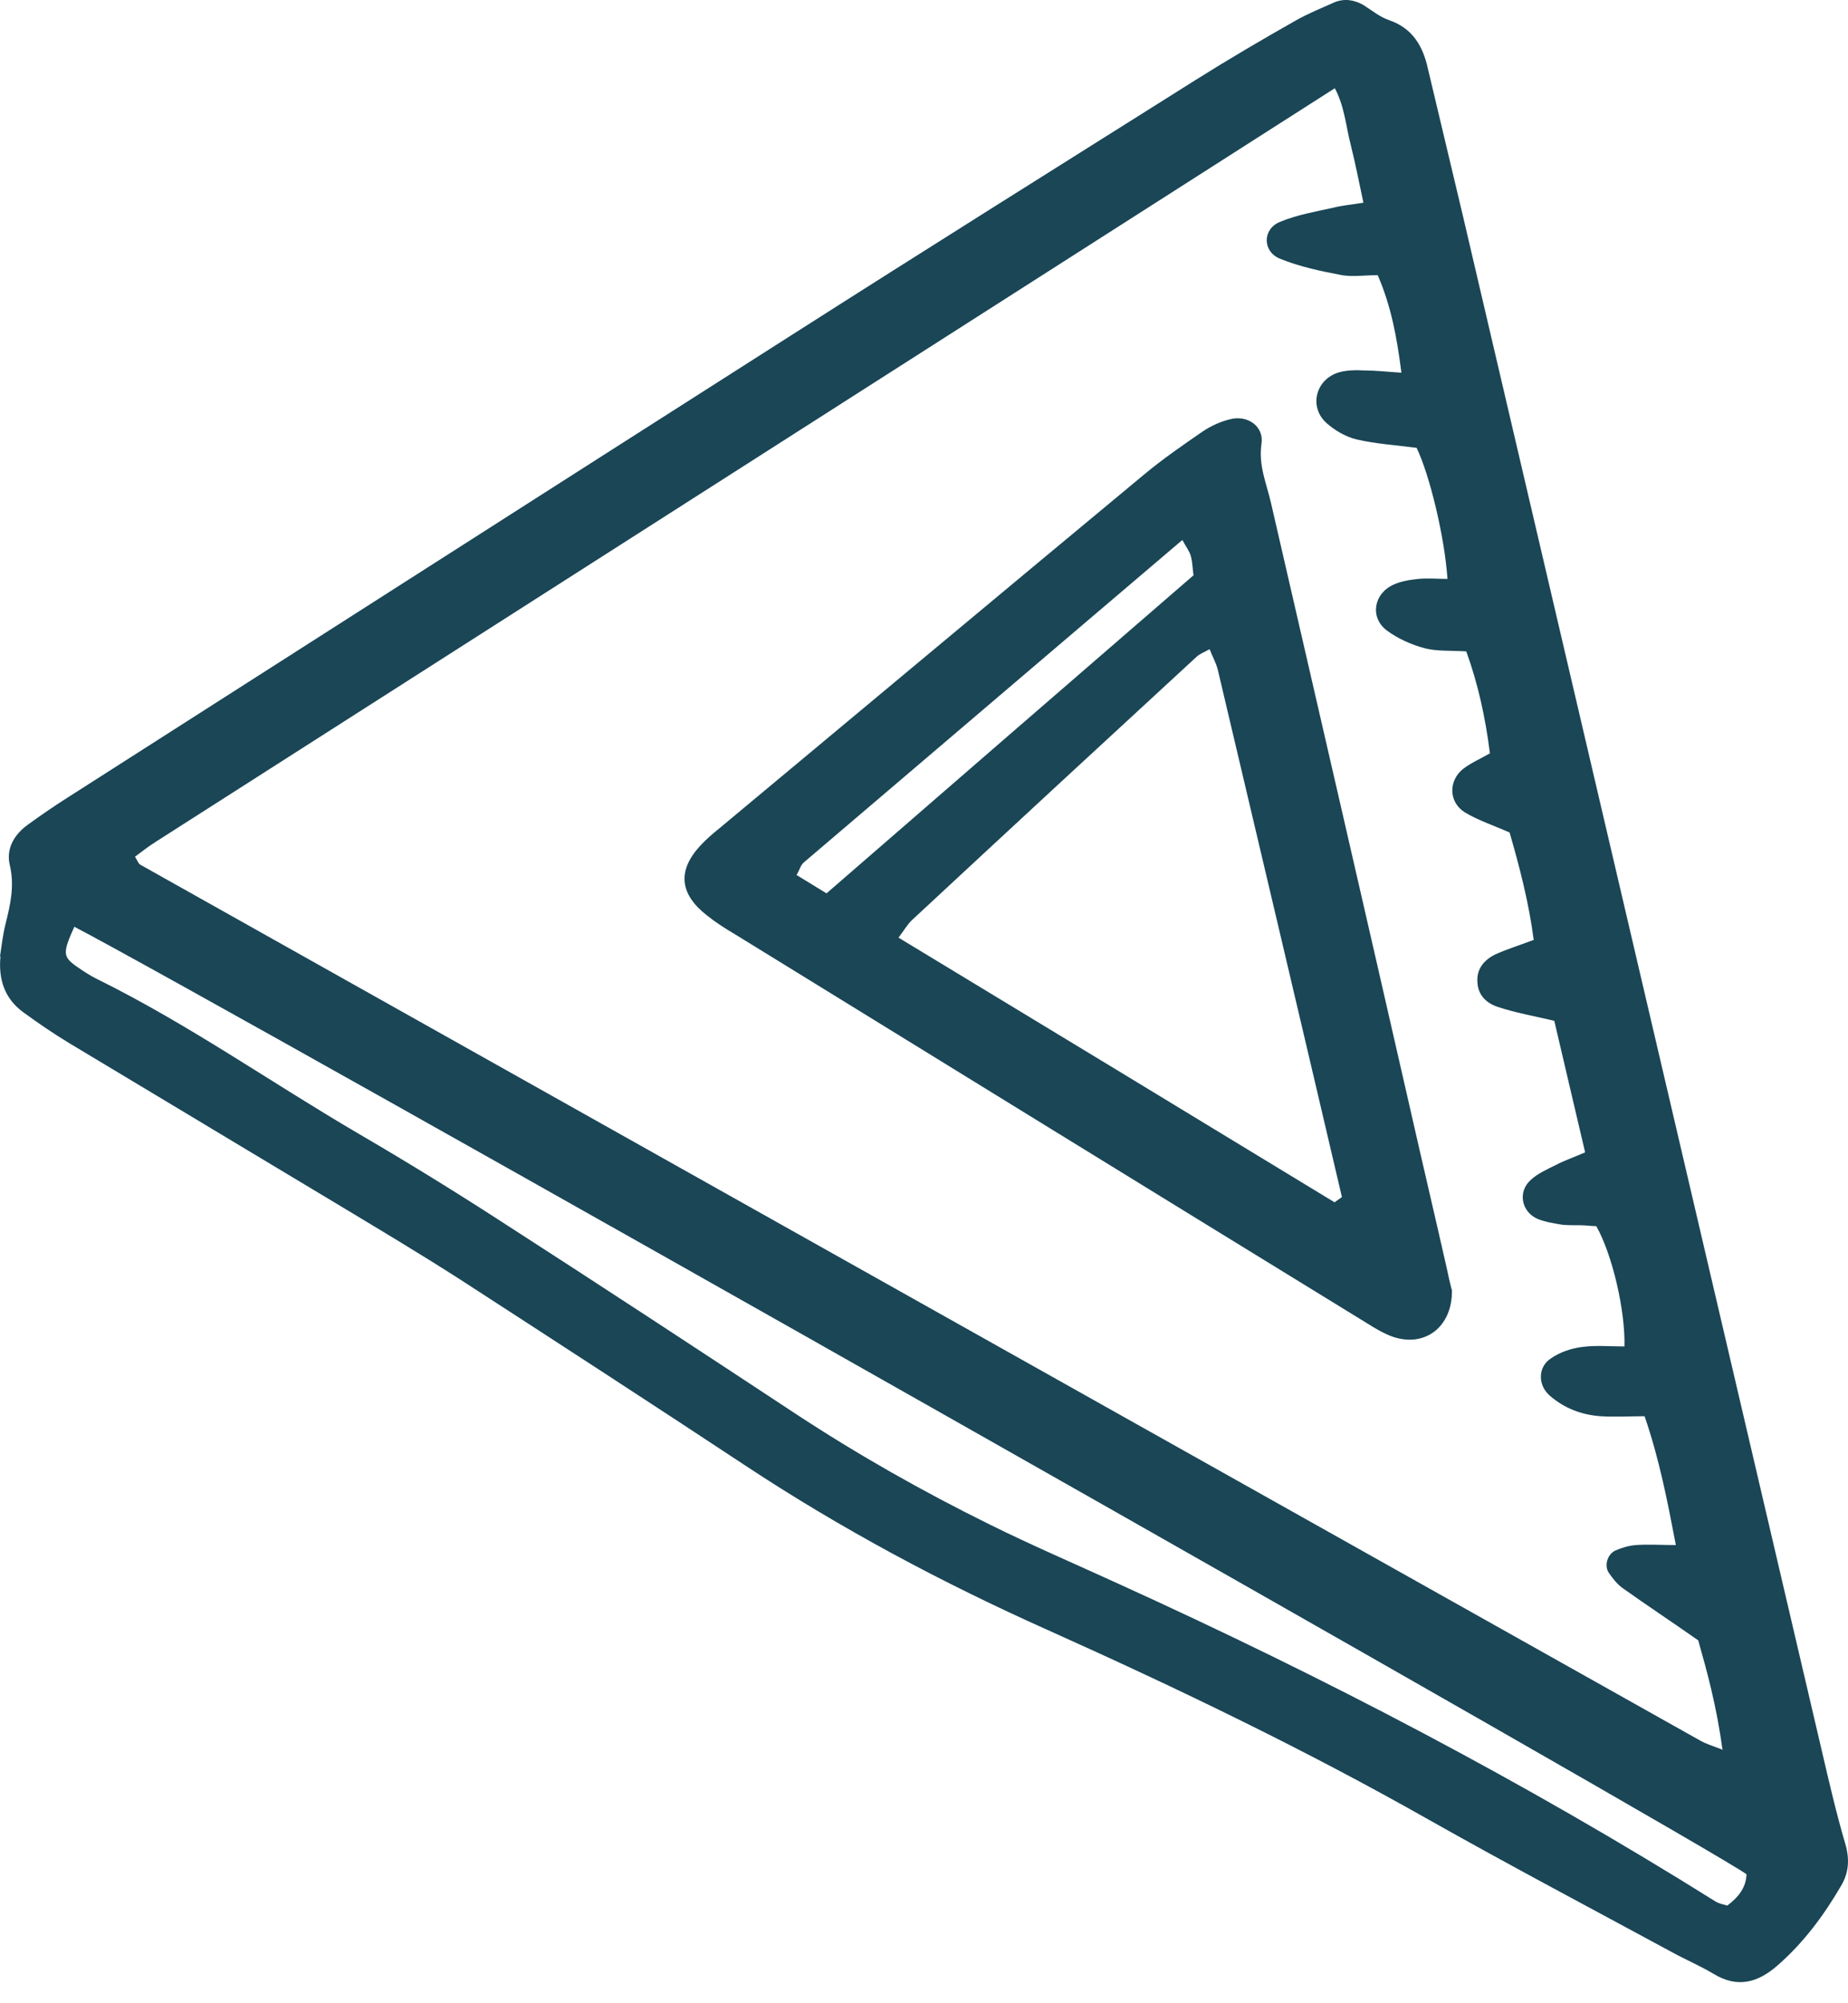
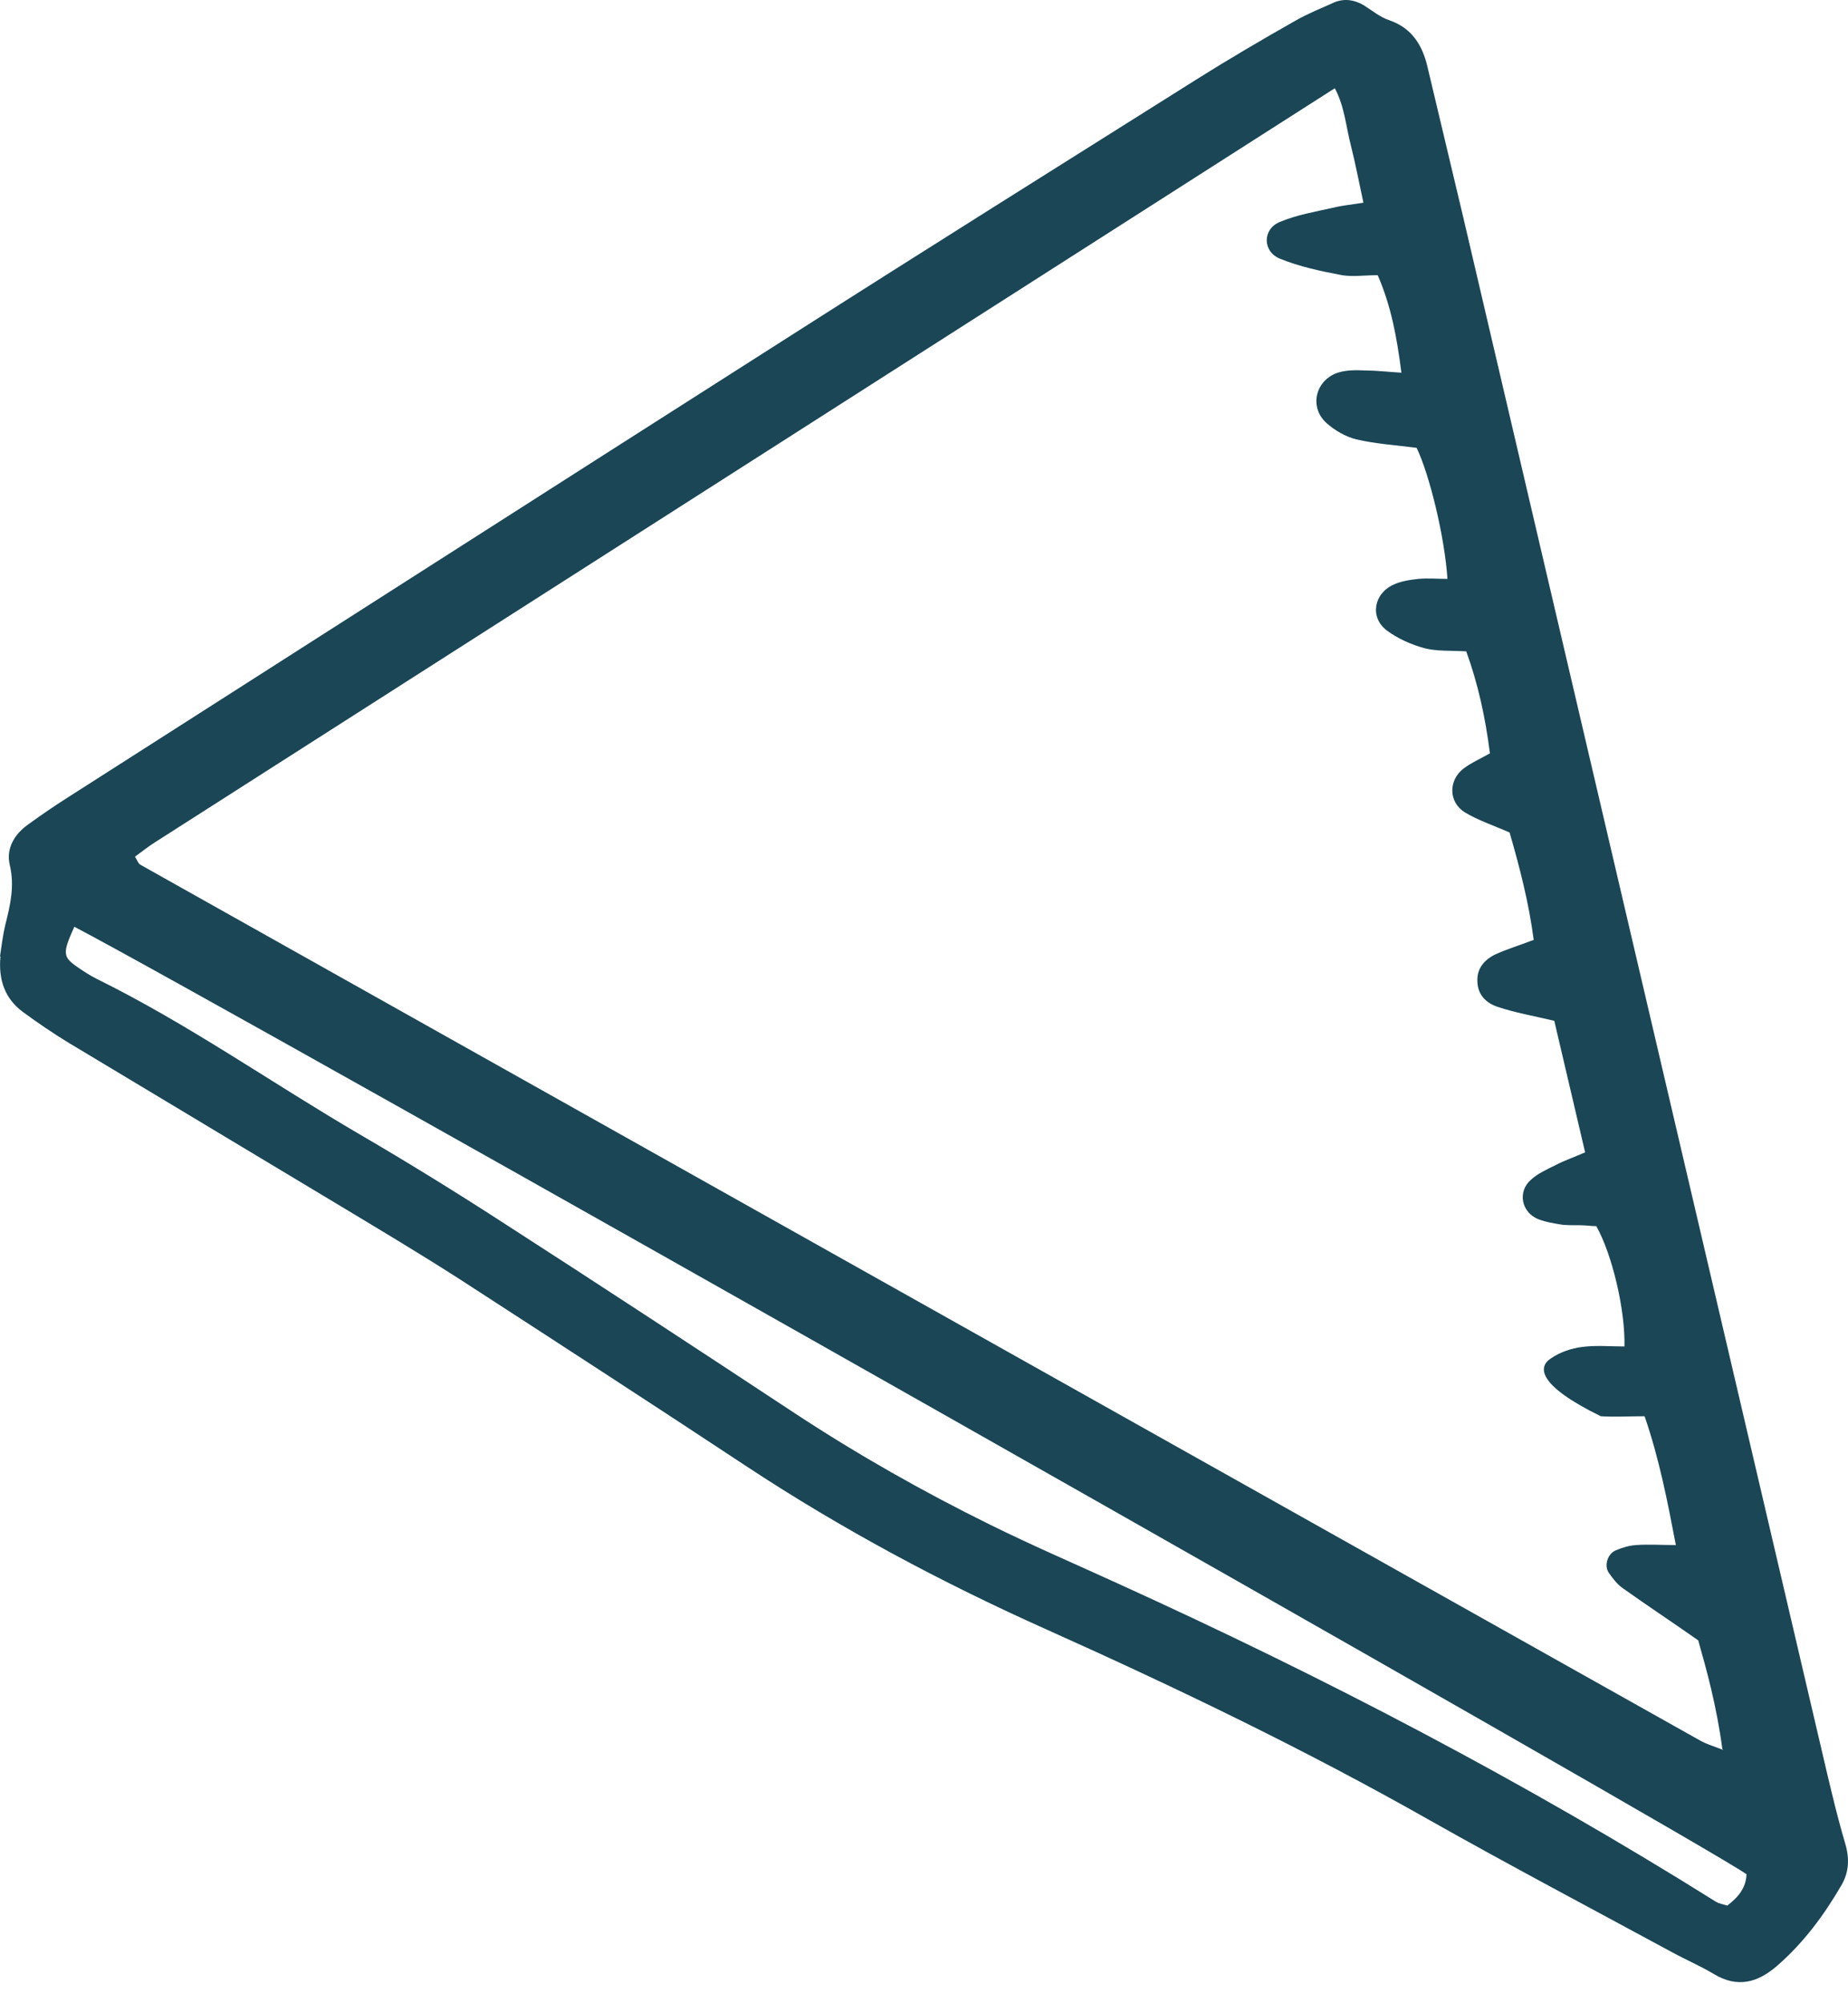
<svg xmlns="http://www.w3.org/2000/svg" width="60" height="65" viewBox="0 0 60 65" fill="none">
-   <path d="M0 31.034C0.044 30.743 0.087 30.366 0.174 30.003C0.334 29.364 0.479 28.755 0.319 28.073C0.189 27.536 0.464 27.071 0.914 26.752C1.335 26.447 1.756 26.157 2.192 25.881C10.014 20.889 17.837 15.881 25.675 10.889C30.043 8.102 34.426 5.359 38.809 2.601C39.869 1.934 40.957 1.295 42.06 0.671C42.467 0.439 42.902 0.265 43.323 0.076C43.642 -0.055 43.962 -0.011 44.267 0.163C44.542 0.337 44.803 0.555 45.108 0.657C45.863 0.918 46.197 1.498 46.356 2.209C46.734 3.791 47.111 5.388 47.489 6.97C51.378 23.588 55.268 40.221 59.157 56.839C59.39 57.84 59.622 58.842 59.912 59.828C60.057 60.322 60.028 60.757 59.782 61.178C59.216 62.151 58.548 63.05 57.692 63.791C57.068 64.328 56.414 64.516 55.645 64.052C55.21 63.791 54.731 63.588 54.281 63.341C51.654 61.919 49.013 60.525 46.414 59.059C42.394 56.781 38.229 54.778 34.02 52.891C30.609 51.367 27.315 49.611 24.194 47.55C21.117 45.518 18.026 43.515 14.934 41.512C13.599 40.656 12.235 39.843 10.885 39.031C8.012 37.303 5.123 35.576 2.25 33.849C1.727 33.53 1.234 33.196 0.74 32.833C0.174 32.412 -0.058 31.817 0.015 31.034H0ZM55.921 56.752C55.732 55.344 55.413 54.197 55.137 53.225C54.223 52.586 53.454 52.078 52.699 51.541C52.51 51.411 52.365 51.222 52.234 51.033C52.075 50.801 52.191 50.424 52.452 50.308C52.655 50.221 52.888 50.148 53.12 50.133C53.526 50.104 53.933 50.133 54.411 50.133C54.136 48.697 53.875 47.347 53.396 45.953C52.888 45.953 52.438 45.983 51.973 45.953C51.349 45.91 50.783 45.692 50.319 45.286C49.927 44.952 49.927 44.357 50.348 44.081C50.638 43.878 51.015 43.747 51.378 43.704C51.828 43.646 52.293 43.689 52.742 43.689C52.772 42.528 52.351 40.714 51.828 39.785C51.669 39.785 51.48 39.756 51.306 39.756C51.117 39.756 50.928 39.756 50.74 39.742C50.464 39.698 50.188 39.655 49.927 39.553C49.39 39.321 49.274 38.668 49.695 38.29C49.927 38.073 50.232 37.942 50.522 37.797C50.798 37.652 51.102 37.55 51.465 37.391C51.117 35.925 50.798 34.531 50.464 33.123C49.796 32.964 49.201 32.862 48.635 32.673C48.272 32.557 47.982 32.296 47.968 31.861C47.938 31.44 48.185 31.15 48.533 30.976C48.911 30.801 49.303 30.685 49.796 30.497C49.637 29.277 49.332 28.116 49.013 27.013C48.49 26.781 47.996 26.621 47.561 26.36C47.024 26.026 47.024 25.315 47.518 24.938C47.764 24.749 48.069 24.619 48.374 24.444C48.229 23.283 47.982 22.166 47.605 21.135C47.082 21.106 46.647 21.135 46.255 21.034C45.819 20.918 45.37 20.714 45.021 20.453C44.47 20.032 44.6 19.263 45.239 18.973C45.486 18.857 45.776 18.813 46.052 18.784C46.371 18.755 46.676 18.784 46.995 18.784C46.908 17.434 46.415 15.402 45.994 14.531C45.312 14.444 44.658 14.401 44.034 14.256C43.686 14.169 43.338 13.966 43.076 13.733C42.481 13.211 42.714 12.296 43.483 12.079C43.744 12.006 44.034 12.006 44.31 12.021C44.673 12.021 45.036 12.064 45.5 12.093C45.355 10.947 45.166 9.931 44.731 8.929C44.31 8.929 43.933 8.987 43.57 8.929C42.888 8.799 42.191 8.654 41.553 8.392C40.986 8.16 40.986 7.434 41.553 7.202C42.104 6.97 42.714 6.868 43.294 6.738C43.584 6.665 43.904 6.636 44.267 6.578C44.121 5.896 44.005 5.301 43.86 4.72C43.7 4.111 43.657 3.458 43.338 2.863C30.522 11.048 17.794 19.176 5.051 27.318C4.819 27.463 4.601 27.637 4.383 27.797C4.456 27.913 4.485 28.015 4.557 28.058C21.451 37.536 38.33 47.013 55.224 56.49C55.384 56.578 55.558 56.636 55.95 56.781L55.921 56.752ZM2.424 30.047C2.017 30.946 2.032 31.048 2.54 31.396C2.729 31.527 2.932 31.658 3.135 31.759C6.11 33.225 8.824 35.141 11.683 36.81C13.251 37.724 14.804 38.682 16.328 39.669C19.506 41.715 22.67 43.791 25.82 45.866C27.852 47.202 29.956 48.392 32.133 49.466C33.512 50.148 34.934 50.758 36.328 51.396C43.004 54.429 49.491 57.811 55.703 61.701C55.819 61.773 55.95 61.788 56.081 61.831C56.443 61.556 56.69 61.251 56.705 60.815C55.558 59.945 6.967 32.441 2.395 30.061L2.424 30.047Z" fill="#1A4656" />
-   <path d="M47.14 41.846C47.169 43.036 46.284 43.718 45.253 43.385C44.948 43.283 44.658 43.109 44.382 42.935C37.546 38.74 30.71 34.531 23.875 30.322C23.555 30.134 23.236 29.93 22.946 29.698C22.06 29.002 21.988 28.247 22.742 27.434C22.931 27.231 23.149 27.042 23.367 26.868C27.953 23.051 32.539 19.219 37.14 15.402C37.75 14.894 38.403 14.444 39.056 13.995C39.317 13.82 39.636 13.675 39.941 13.603C40.507 13.457 41.044 13.835 40.957 14.401C40.855 15.098 41.117 15.678 41.262 16.302C42.771 22.848 44.281 29.393 45.776 35.939C46.167 37.666 46.574 39.393 46.966 41.12C47.024 41.396 47.082 41.657 47.125 41.817L47.14 41.846ZM43.323 39.016C43.41 38.958 43.482 38.9 43.569 38.842C42.234 33.138 40.885 27.434 39.535 21.716C39.477 21.498 39.361 21.295 39.273 21.063C39.099 21.164 38.969 21.208 38.867 21.295C35.776 24.14 32.699 26.984 29.622 29.843C29.462 29.988 29.361 30.177 29.172 30.424C33.947 33.312 38.635 36.157 43.337 39.016H43.323ZM38.751 18.668C38.722 18.494 38.722 18.262 38.664 18.044C38.62 17.884 38.504 17.739 38.388 17.521C34.252 21.034 30.174 24.517 26.095 27.986C25.994 28.073 25.965 28.218 25.863 28.392C26.197 28.595 26.502 28.784 26.835 28.987C30.783 25.562 34.687 22.18 38.766 18.653L38.751 18.668Z" fill="#1A4656" />
+   <path d="M0 31.034C0.044 30.743 0.087 30.366 0.174 30.003C0.334 29.364 0.479 28.755 0.319 28.073C0.189 27.536 0.464 27.071 0.914 26.752C1.335 26.447 1.756 26.157 2.192 25.881C10.014 20.889 17.837 15.881 25.675 10.889C30.043 8.102 34.426 5.359 38.809 2.601C39.869 1.934 40.957 1.295 42.06 0.671C42.467 0.439 42.902 0.265 43.323 0.076C43.642 -0.055 43.962 -0.011 44.267 0.163C44.542 0.337 44.803 0.555 45.108 0.657C45.863 0.918 46.197 1.498 46.356 2.209C46.734 3.791 47.111 5.388 47.489 6.97C51.378 23.588 55.268 40.221 59.157 56.839C59.39 57.84 59.622 58.842 59.912 59.828C60.057 60.322 60.028 60.757 59.782 61.178C59.216 62.151 58.548 63.05 57.692 63.791C57.068 64.328 56.414 64.516 55.645 64.052C55.21 63.791 54.731 63.588 54.281 63.341C51.654 61.919 49.013 60.525 46.414 59.059C42.394 56.781 38.229 54.778 34.02 52.891C30.609 51.367 27.315 49.611 24.194 47.55C21.117 45.518 18.026 43.515 14.934 41.512C13.599 40.656 12.235 39.843 10.885 39.031C8.012 37.303 5.123 35.576 2.25 33.849C1.727 33.53 1.234 33.196 0.74 32.833C0.174 32.412 -0.058 31.817 0.015 31.034H0ZM55.921 56.752C55.732 55.344 55.413 54.197 55.137 53.225C54.223 52.586 53.454 52.078 52.699 51.541C52.51 51.411 52.365 51.222 52.234 51.033C52.075 50.801 52.191 50.424 52.452 50.308C52.655 50.221 52.888 50.148 53.12 50.133C53.526 50.104 53.933 50.133 54.411 50.133C54.136 48.697 53.875 47.347 53.396 45.953C52.888 45.953 52.438 45.983 51.973 45.953C49.927 44.952 49.927 44.357 50.348 44.081C50.638 43.878 51.015 43.747 51.378 43.704C51.828 43.646 52.293 43.689 52.742 43.689C52.772 42.528 52.351 40.714 51.828 39.785C51.669 39.785 51.48 39.756 51.306 39.756C51.117 39.756 50.928 39.756 50.74 39.742C50.464 39.698 50.188 39.655 49.927 39.553C49.39 39.321 49.274 38.668 49.695 38.29C49.927 38.073 50.232 37.942 50.522 37.797C50.798 37.652 51.102 37.55 51.465 37.391C51.117 35.925 50.798 34.531 50.464 33.123C49.796 32.964 49.201 32.862 48.635 32.673C48.272 32.557 47.982 32.296 47.968 31.861C47.938 31.44 48.185 31.15 48.533 30.976C48.911 30.801 49.303 30.685 49.796 30.497C49.637 29.277 49.332 28.116 49.013 27.013C48.49 26.781 47.996 26.621 47.561 26.36C47.024 26.026 47.024 25.315 47.518 24.938C47.764 24.749 48.069 24.619 48.374 24.444C48.229 23.283 47.982 22.166 47.605 21.135C47.082 21.106 46.647 21.135 46.255 21.034C45.819 20.918 45.37 20.714 45.021 20.453C44.47 20.032 44.6 19.263 45.239 18.973C45.486 18.857 45.776 18.813 46.052 18.784C46.371 18.755 46.676 18.784 46.995 18.784C46.908 17.434 46.415 15.402 45.994 14.531C45.312 14.444 44.658 14.401 44.034 14.256C43.686 14.169 43.338 13.966 43.076 13.733C42.481 13.211 42.714 12.296 43.483 12.079C43.744 12.006 44.034 12.006 44.31 12.021C44.673 12.021 45.036 12.064 45.5 12.093C45.355 10.947 45.166 9.931 44.731 8.929C44.31 8.929 43.933 8.987 43.57 8.929C42.888 8.799 42.191 8.654 41.553 8.392C40.986 8.16 40.986 7.434 41.553 7.202C42.104 6.97 42.714 6.868 43.294 6.738C43.584 6.665 43.904 6.636 44.267 6.578C44.121 5.896 44.005 5.301 43.86 4.72C43.7 4.111 43.657 3.458 43.338 2.863C30.522 11.048 17.794 19.176 5.051 27.318C4.819 27.463 4.601 27.637 4.383 27.797C4.456 27.913 4.485 28.015 4.557 28.058C21.451 37.536 38.33 47.013 55.224 56.49C55.384 56.578 55.558 56.636 55.95 56.781L55.921 56.752ZM2.424 30.047C2.017 30.946 2.032 31.048 2.54 31.396C2.729 31.527 2.932 31.658 3.135 31.759C6.11 33.225 8.824 35.141 11.683 36.81C13.251 37.724 14.804 38.682 16.328 39.669C19.506 41.715 22.67 43.791 25.82 45.866C27.852 47.202 29.956 48.392 32.133 49.466C33.512 50.148 34.934 50.758 36.328 51.396C43.004 54.429 49.491 57.811 55.703 61.701C55.819 61.773 55.95 61.788 56.081 61.831C56.443 61.556 56.69 61.251 56.705 60.815C55.558 59.945 6.967 32.441 2.395 30.061L2.424 30.047Z" fill="#1A4656" />
</svg>